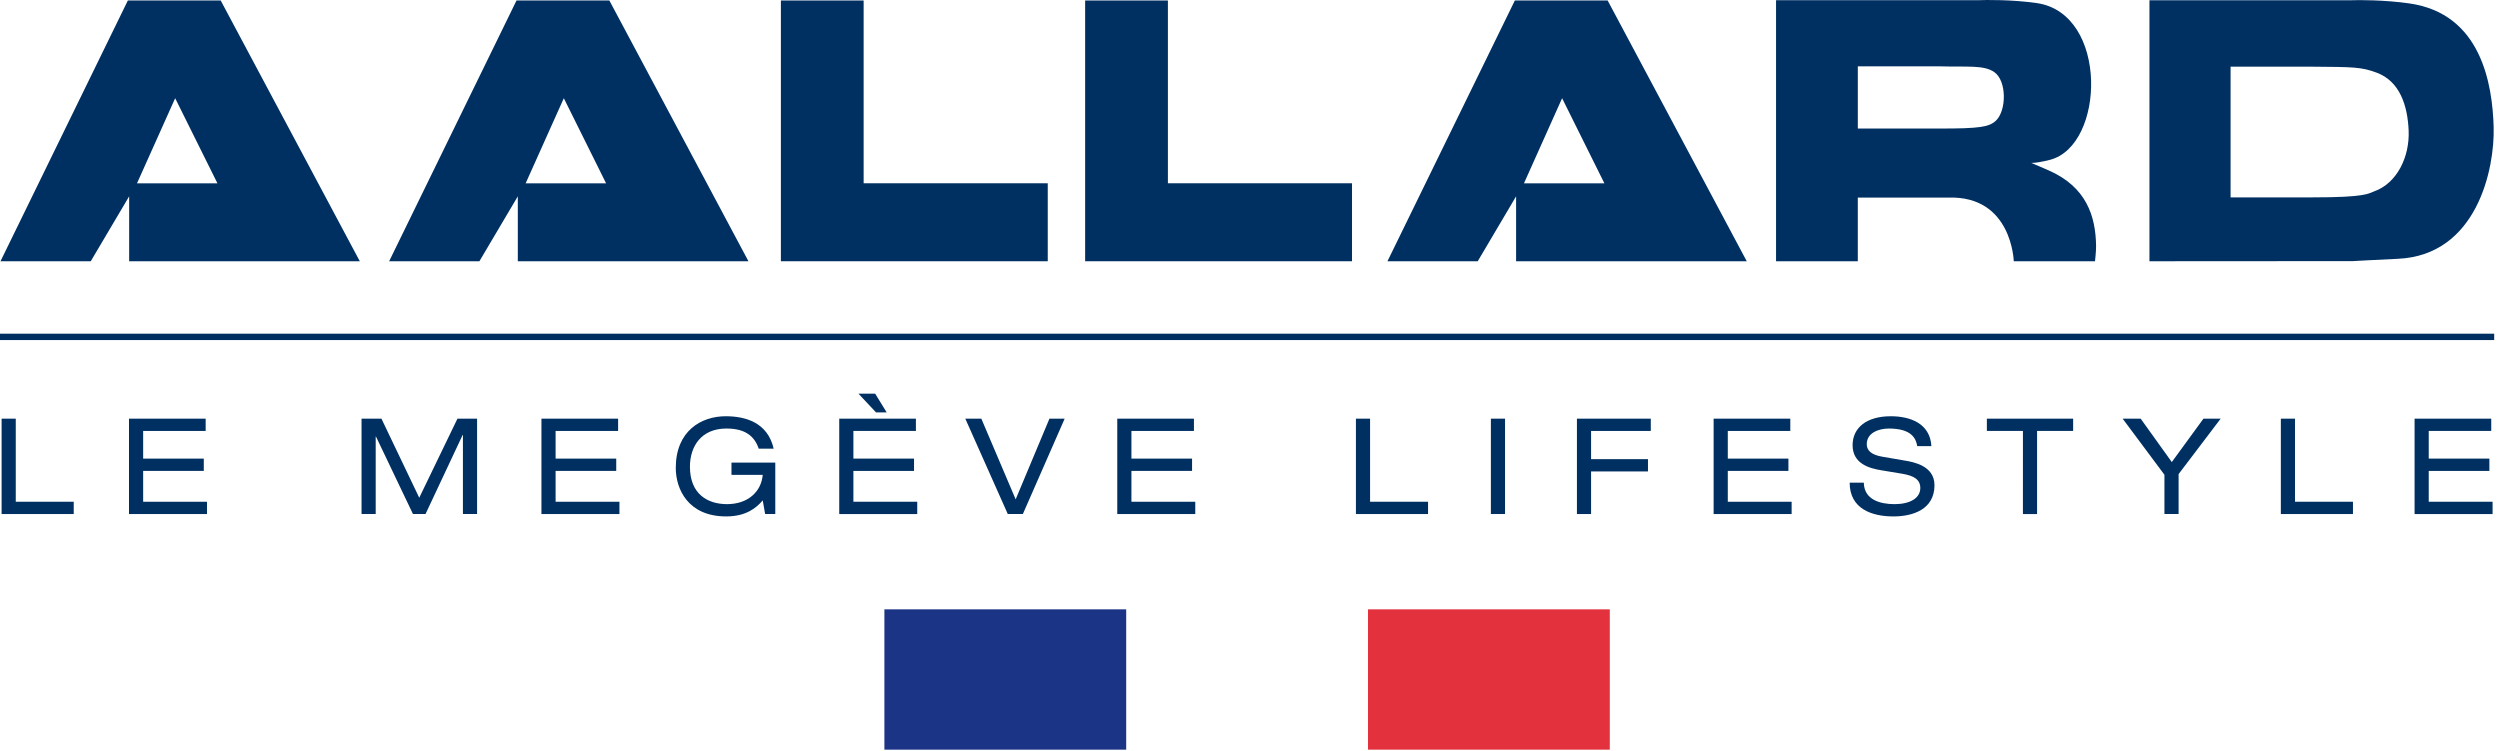
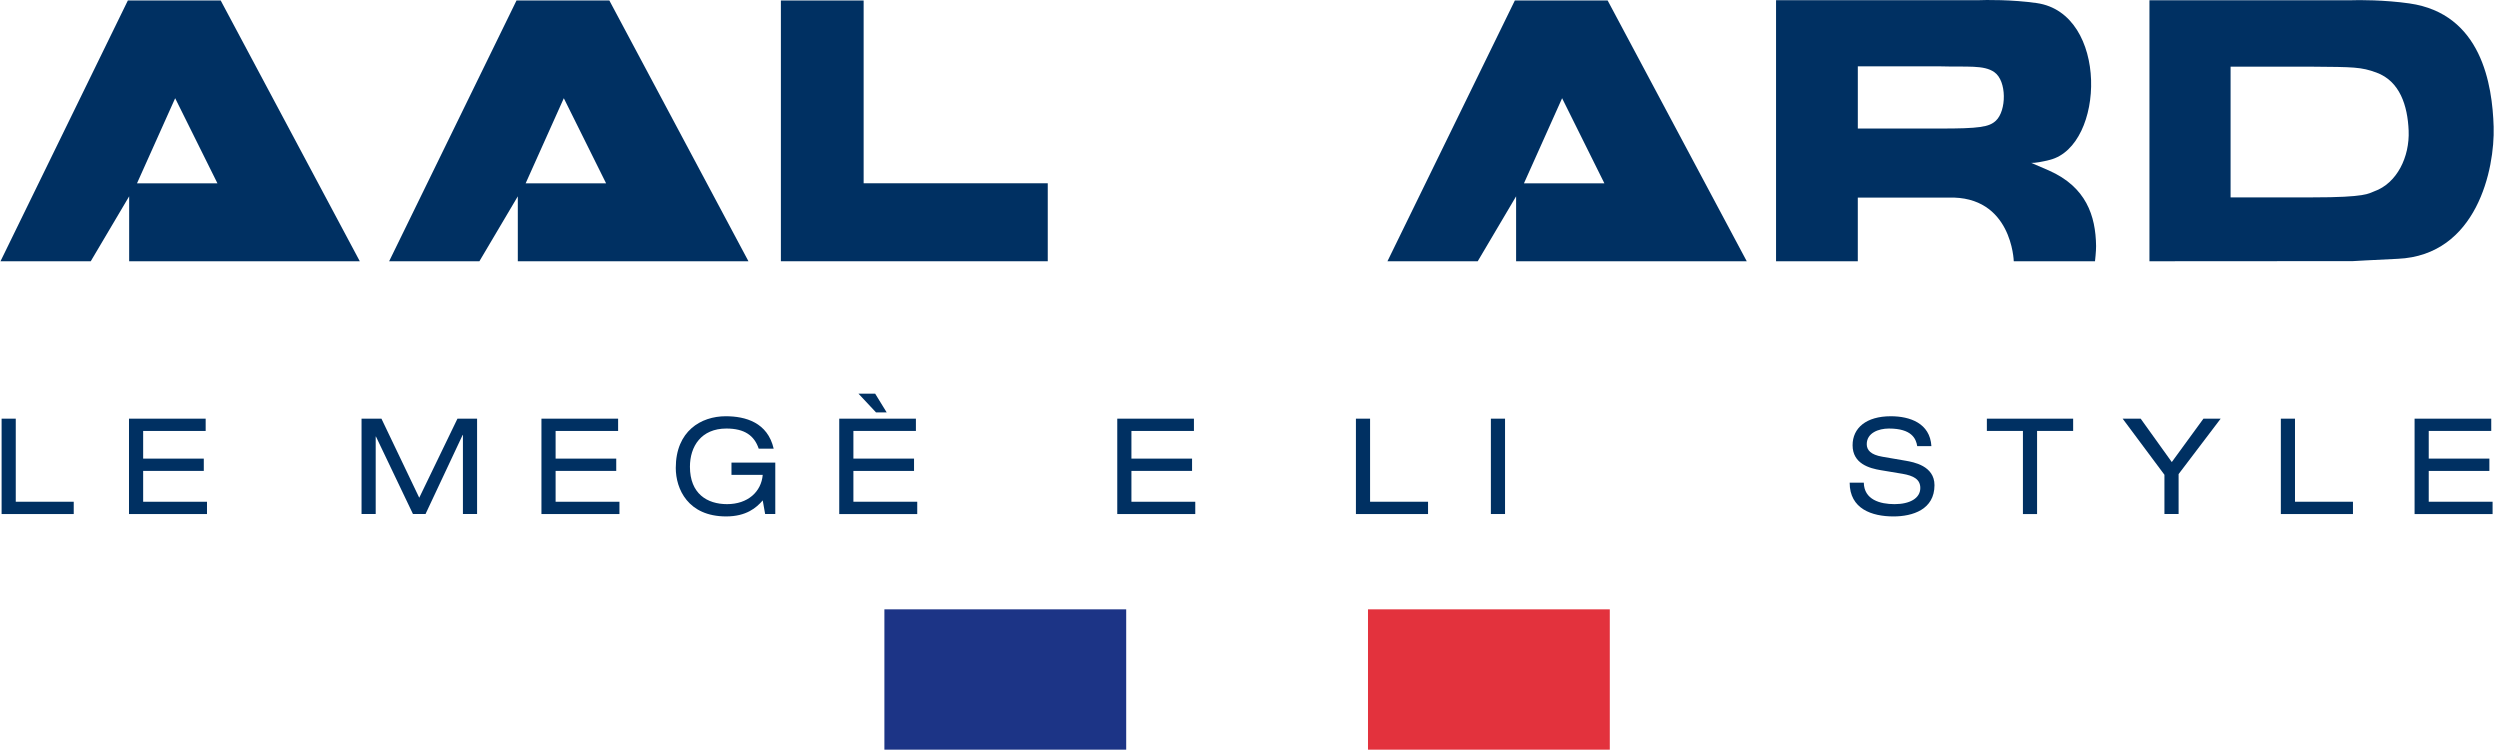
<svg xmlns="http://www.w3.org/2000/svg" width="100%" height="100%" viewBox="0 0 393 118" version="1.1" xml:space="preserve" style="fill-rule:evenodd;clip-rule:evenodd;stroke-miterlimit:10;">
  <g>
    <rect x="139.027" y="95.788" width="38.012" height="22.059" style="fill:#1c3486;" />
    <rect x="215.048" y="95.788" width="38.012" height="22.059" style="fill:#e3323d;" />
  </g>
  <g>
    <path d="M337.892,0.041l31.625,-0c1.227,-0.057 5.371,-0.057 9.242,0.497c11.346,1.614 13.045,12.787 13.242,19.397c0.193,6.615 -2.623,20.201 -15.074,20.75c-3.586,0.162 -7.062,0.363 -7.062,0.363l-31.973,0.021l-0,-41.028Zm12.756,30.986l12.814,-0c8.609,0.008 8.871,-0.63 9.764,-0.948c3.57,-1.268 5.59,-5.409 5.412,-9.559c-0.164,-3.915 -1.377,-7.766 -5.076,-9.117c-2.387,-0.872 -3.537,-0.872 -10.1,-0.921l-12.814,-0l-0,20.545Z" style="fill:#003062;fill-rule:nonzero;" />
    <path d="M279.194,0.033l31.725,-0c1.228,-0.057 5.371,-0.104 9.242,0.448c11.35,1.614 10.773,22.425 2.084,24.647c-1.127,0.291 -2.396,0.519 -2.932,0.478c-0,-0 1.393,0.585 2.773,1.195c5.854,2.591 7.357,7.104 7.418,11.869c0.012,0.815 -0.17,2.397 -0.17,2.397l-12.77,-0c-0,-0 -0.271,-10.337 -10.293,-10.006l-14.225,-0l-0,10.006l-12.852,-0l-0,-41.034Zm12.856,20.173l12.818,-0c6.33,0.01 7.838,-0.246 8.889,-1.238c1.67,-1.57 1.734,-6.231 -0.246,-7.624c-1.659,-1.163 -4.174,-0.787 -8.643,-0.917l-12.818,-0l-0,9.779Z" style="fill:#003062;fill-rule:nonzero;" />
    <path d="M122.755,0.077l13.009,-0l-0,28.734l28.943,-0l-0,12.258l-41.952,-0l-0,-40.992Z" style="fill:#003062;fill-rule:nonzero;" />
    <path d="M252.721,0.074l21.868,40.995l-36.258,-0l-0,-10.207l-6.033,10.207l-14.191,-0l20.028,-40.995l14.586,-0Zm-0.513,28.741l-6.645,-13.376l-5.996,13.376l12.641,-0Z" style="fill:#003062;fill-rule:nonzero;" />
-     <path d="M170.584,0.077l13.009,-0l-0,28.734l28.943,-0l-0,12.258l-41.952,-0l-0,-40.992Z" style="fill:#003062;fill-rule:nonzero;" />
    <path d="M95.789,0.074l21.868,40.995l-36.257,-0l-0,-10.207l-6.039,10.207l-14.188,-0l20.024,-40.995l14.592,-0Zm-0.513,28.741l-6.644,-13.376l-5.998,13.376l12.642,-0Z" style="fill:#003062;fill-rule:nonzero;" />
    <path d="M34.692,0.074l21.868,40.995l-36.257,-0l-0,-10.207l-6.038,10.207l-14.188,-0l20.023,-40.995l14.592,-0Zm-0.512,28.741l-6.644,-13.376l-5.998,13.376l12.642,-0Z" style="fill:#003062;fill-rule:nonzero;" />
  </g>
  <g>
    <path d="M0.252,65.814l2.226,-0l0,13.059l9.112,-0l0,1.934l-11.338,-0l0,-14.993Z" style="fill:#003062;fill-rule:nonzero;" />
    <path d="M20.278,65.814l12.052,-0l0,1.932l-9.826,-0l0,4.348l9.532,-0l0,1.932l-9.532,-0l0,4.85l10.036,-0l0,1.932l-12.262,-0l0,-14.994Z" style="fill:#003062;fill-rule:nonzero;" />
    <path d="M71.911,65.814l3.086,-0l0,14.99l-2.226,-0l0,-12.43l-0.042,-0l-5.837,12.43l-1.974,-0l-5.816,-12.178l-0.042,-0l0,12.178l-2.226,-0l0,-14.99l3.128,-0l5.942,12.43l6.007,-12.43Z" style="fill:#003062;fill-rule:nonzero;" />
    <path d="M85.115,65.814l12.052,-0l-0,1.932l-9.826,-0l0,4.348l9.532,-0l-0,1.932l-9.532,-0l0,4.85l10.036,-0l-0,1.932l-12.262,-0l0,-14.994Z" style="fill:#003062;fill-rule:nonzero;" />
    <path d="M114.988,72.72l6.887,-0l-0,8.084l-1.596,-0l-0.378,-2.143c-0.987,1.156 -2.583,2.521 -5.753,2.521c-6.005,-0 -7.916,-4.326 -7.916,-7.623c-0,-5.795 3.968,-8.125 7.853,-8.125c3.086,-0 6.593,0.967 7.538,5.102l-2.352,-0c-0.693,-2.078 -2.247,-3.17 -5.081,-3.17c-3.968,-0 -5.732,2.814 -5.732,6.006c-0,4.24 2.708,5.879 5.837,5.879c3.254,-0 5.375,-1.932 5.606,-4.6l-4.913,-0l-0,-1.931Z" style="fill:#003062;fill-rule:nonzero;" />
    <path d="M131.928,65.814l12.052,-0l-0,1.932l-9.826,-0l0,4.348l9.532,-0l-0,1.932l-9.532,-0l0,4.85l10.036,-0l0,1.932l-12.262,-0l0,-14.994Zm3.024,-3.928l2.625,-0l1.806,2.939l-1.68,-0l-2.751,-2.939Z" style="fill:#003062;fill-rule:nonzero;" />
-     <path d="M164.972,65.814l2.394,-0l-6.572,14.99l-2.373,-0l-6.677,-14.99l2.52,-0l5.396,12.682l5.312,-12.682Z" style="fill:#003062;fill-rule:nonzero;" />
    <path d="M175.634,65.814l12.052,-0l-0,1.932l-9.826,-0l0,4.348l9.532,-0l-0,1.932l-9.532,-0l0,4.85l10.036,-0l-0,1.932l-12.262,-0l0,-14.994Z" style="fill:#003062;fill-rule:nonzero;" />
    <path d="M213.151,65.814l2.225,-0l-0,13.059l9.113,-0l-0,1.934l-11.338,-0l-0,-14.993Z" style="fill:#003062;fill-rule:nonzero;" />
    <rect x="234.366" y="65.814" width="2.226" height="14.99" style="fill:#003062;" />
-     <path d="M247.893,65.814l11.612,-0l0,1.932l-9.387,-0l0,4.432l8.945,-0l0,1.932l-8.945,-0l0,6.697l-2.225,-0l-0,-14.993Z" style="fill:#003062;fill-rule:nonzero;" />
-     <path d="M269.381,65.814l12.054,-0l-0,1.932l-9.826,-0l-0,4.348l9.53,-0l-0,1.932l-9.53,-0l-0,4.85l10.035,-0l-0,1.932l-12.263,-0l-0,-14.994Z" style="fill:#003062;fill-rule:nonzero;" />
    <path d="M292.991,75.87c0.041,2.689 2.562,3.381 4.828,3.381c2.373,-0 4.053,-0.902 4.053,-2.541c0,-1.363 -1.07,-1.932 -2.792,-2.227l-3.401,-0.566c-1.785,-0.293 -4.451,-1.008 -4.451,-3.926c0,-2.729 2.162,-4.557 6.006,-4.557c3.002,-0 6.172,1.092 6.383,4.703l-2.227,-0c-0.189,-1.176 -0.861,-2.771 -4.451,-2.771c-1.638,-0 -3.484,0.693 -3.484,2.457c0,0.924 0.607,1.658 2.455,1.975l3.676,0.631c1.176,0.209 4.516,0.775 4.516,3.842c0,3.82 -3.424,4.912 -6.447,4.912c-3.379,-0 -6.887,-1.176 -6.887,-5.312l2.223,-0l0,-0.001Z" style="fill:#003062;fill-rule:nonzero;" />
    <path d="M318.006,67.745l-5.67,-0l-0,-1.932l13.563,-0l-0,1.932l-5.67,-0l-0,13.061l-2.225,-0l0.002,-13.061Z" style="fill:#003062;fill-rule:nonzero;" />
    <path d="M346.382,65.814l2.707,-0l-6.613,8.713l-0,6.277l-2.227,-0l-0,-6.172l-6.57,-8.818l2.834,-0l4.893,6.822l4.976,-6.822Z" style="fill:#003062;fill-rule:nonzero;" />
    <path d="M358.548,65.814l2.225,-0l-0,13.059l9.113,-0l-0,1.934l-11.338,-0l-0,-14.993Z" style="fill:#003062;fill-rule:nonzero;" />
    <path d="M379.573,65.814l12.051,-0l-0,1.932l-9.826,-0l-0,4.348l9.533,-0l-0,1.932l-9.533,-0l-0,4.85l10.037,-0l-0,1.932l-12.262,-0l-0,-14.994Z" style="fill:#003062;fill-rule:nonzero;" />
  </g>
-   <path d="M0,52.957l392.087,-0" style="fill:none;fill-rule:nonzero;stroke:#003062;stroke-width:1px;" />
</svg>